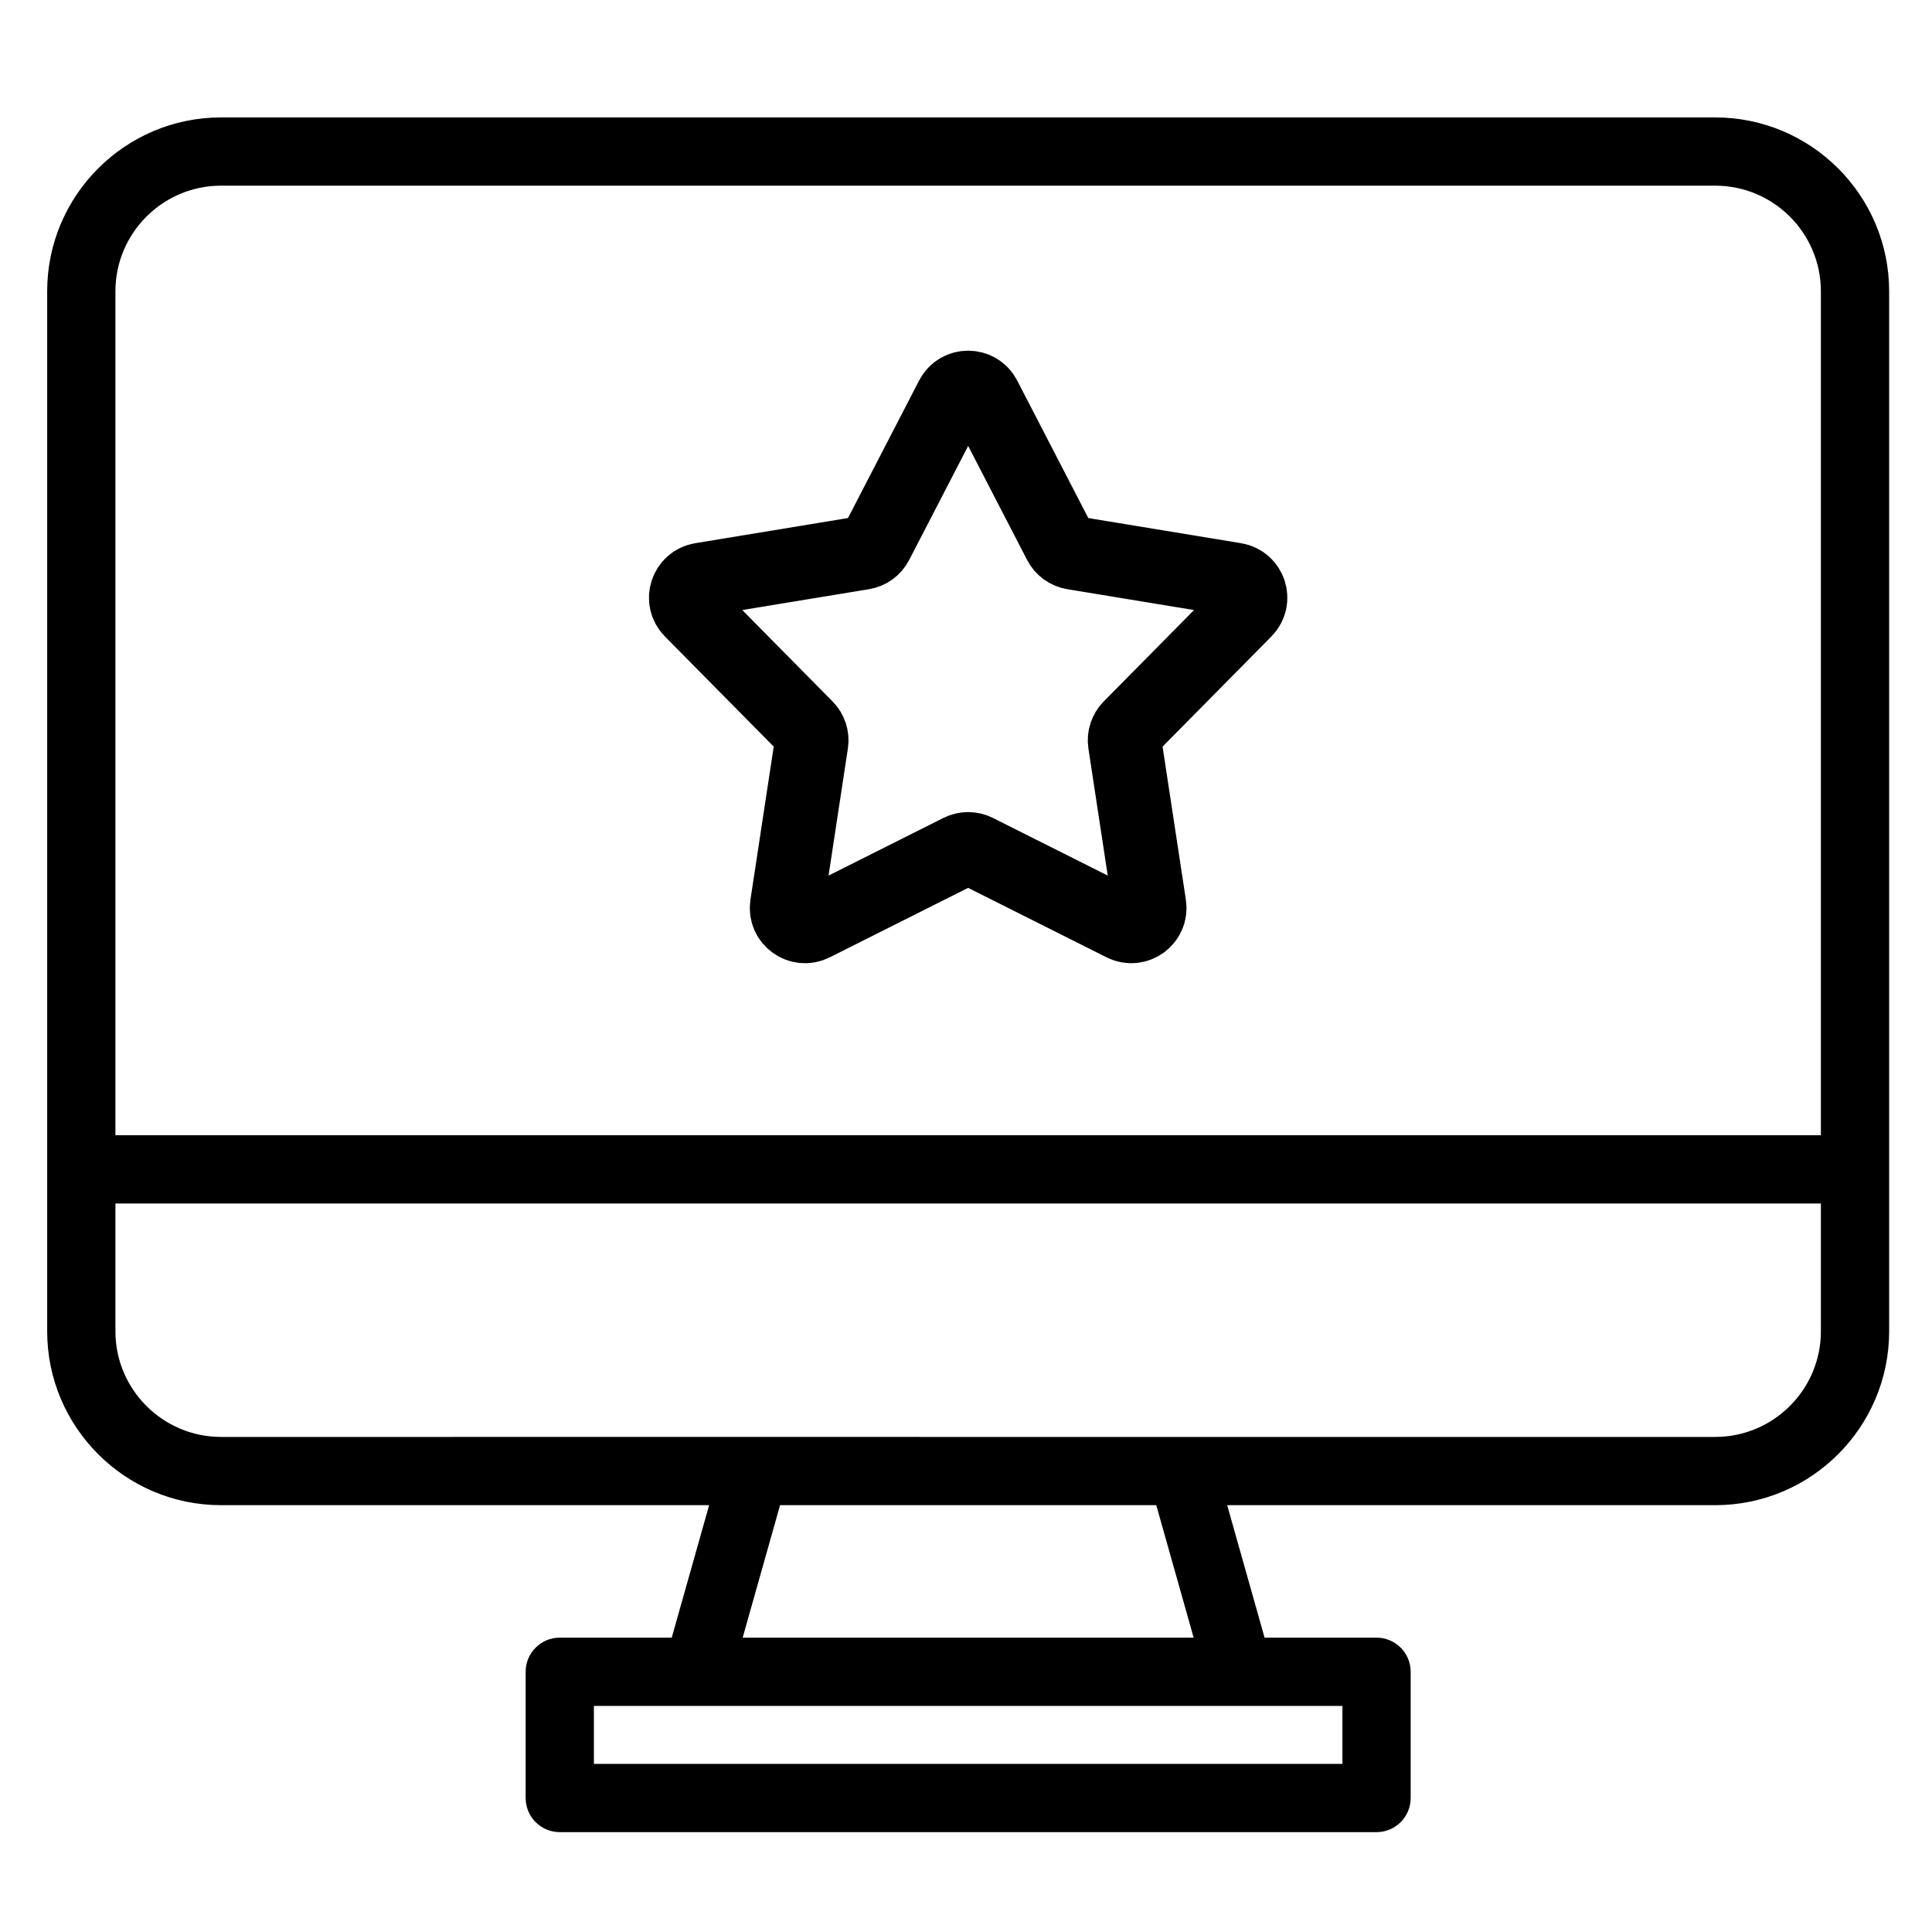
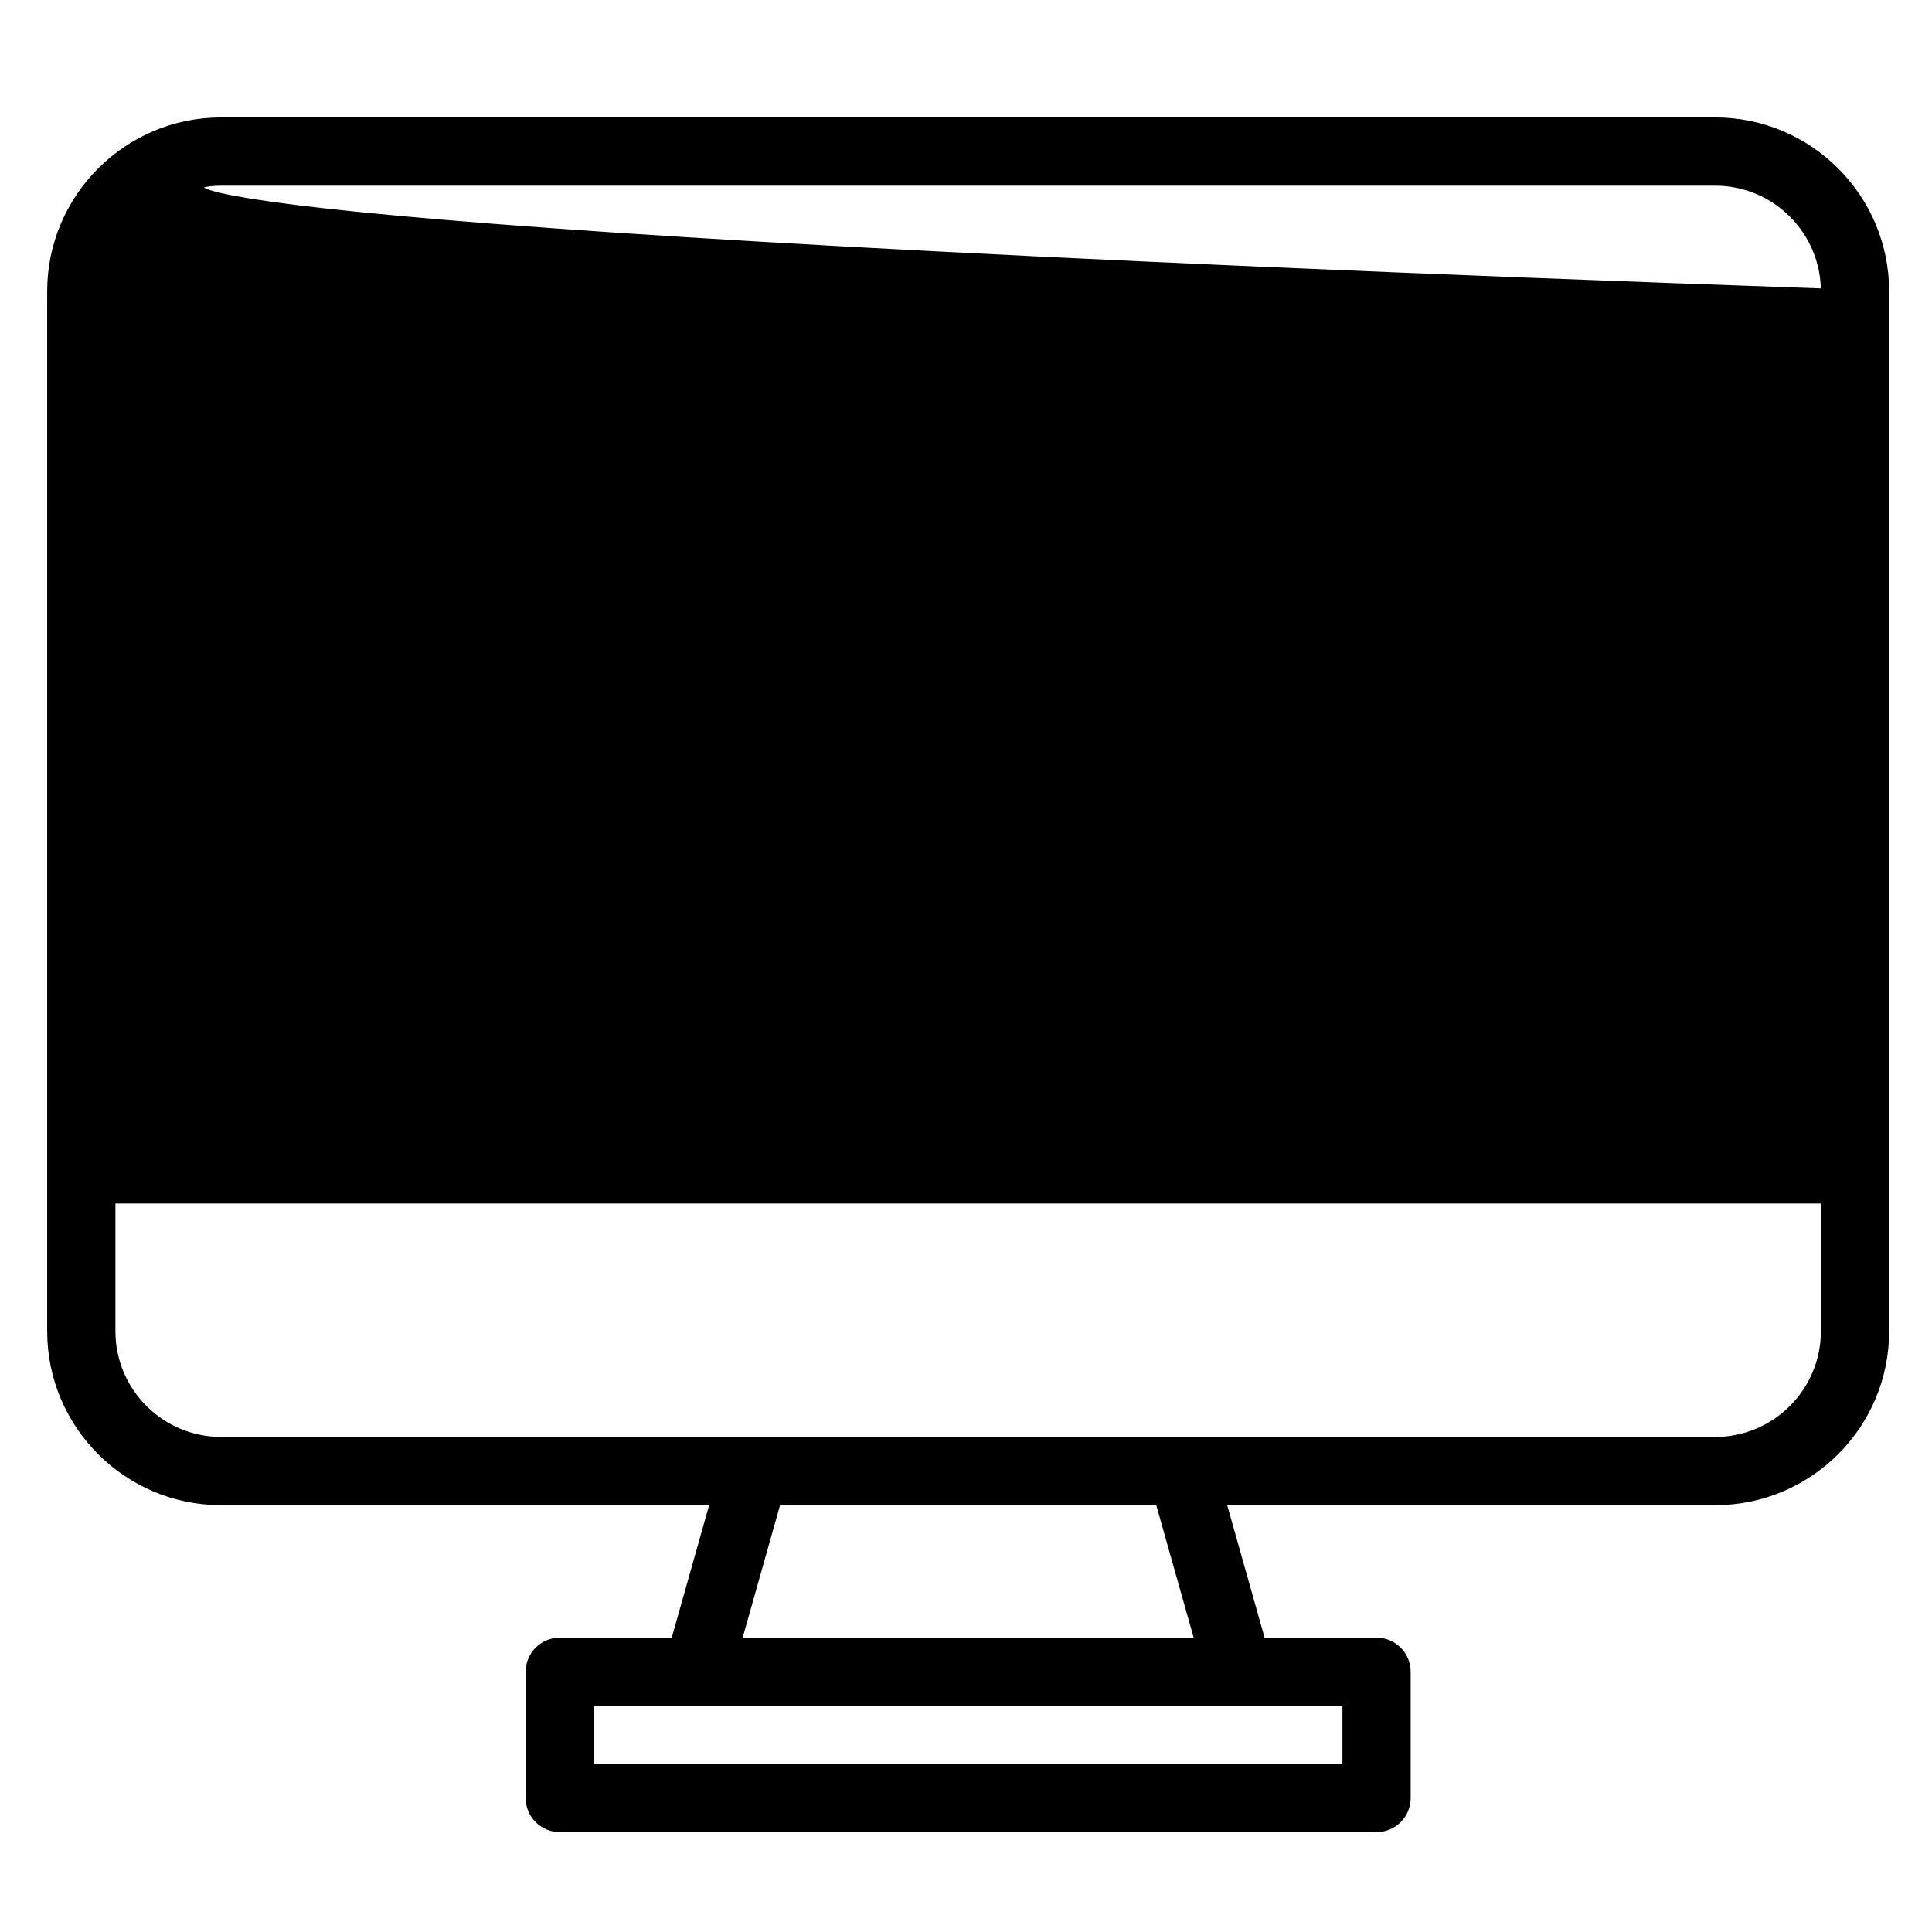
<svg xmlns="http://www.w3.org/2000/svg" width="105" height="105" viewBox="0 0 105 105" fill="none">
-   <path d="M93.221 6.532H12.014C6.886 6.532 2.714 10.703 2.714 15.831V72.354C2.714 77.482 6.886 81.653 12.014 81.653H38.738L36.621 89.153H30.423C29.481 89.153 28.718 89.916 28.718 90.858V97.718C28.718 98.66 29.481 99.423 30.423 99.423H74.812C75.754 99.423 76.517 98.66 76.517 97.718V90.858C76.517 89.916 75.754 89.153 74.812 89.153H68.614L66.497 81.653H93.221C98.349 81.653 102.521 77.482 102.521 72.354V72.236V72.119V72.002V71.885V71.768V71.651V71.535V71.418V71.302V71.186V71.069V70.953V70.837V70.721V70.606V70.49V70.374V70.259V70.144V70.028V69.913V69.798V69.683V69.568V69.454V69.339V69.224V69.11V68.996V68.881V68.767V68.653V68.539V68.425V68.312V68.198V68.084V67.971V67.858V67.744V67.631V67.518V67.405V67.292V67.179V67.066V66.954V66.841V66.729V66.616V66.504V66.392V66.28V66.168V66.056V65.944V65.832V65.72V65.609V65.497V65.386V65.274V65.163V65.052V64.941V64.83V64.719V64.608V64.497V64.386V64.275V64.165V64.054V63.944V63.834V63.723V63.613V63.503V63.393V63.283V63.173V63.063V62.953V62.844V62.734V62.625V62.515V62.406V62.296V62.187V62.078V61.969V61.86V61.751V61.642V61.533V61.424V61.315V61.207V61.098V60.989V60.881V60.773V60.664V60.556V60.448V60.339V60.231V60.123V60.015V59.907V59.799V59.691V59.584V59.476V59.368V59.261V59.153V59.045V58.938V58.831V58.723V58.616V58.509V58.401V58.294V58.187V58.08V57.973V57.866V57.759V57.652V57.546V57.439V57.332V57.225V57.119V57.012V56.906V56.799V56.693V56.586V56.48V56.373V56.267V56.161V56.055V55.949V55.842V55.736V55.63V55.524V55.418V55.312V55.206V55.1V54.995V54.889V54.783V54.677V54.571V54.466V54.36V54.254V54.149V54.043V53.938V53.832V53.727V53.621V53.516V53.41V53.305V53.2V53.094V52.989V52.884V52.779V52.673V52.568V52.463V52.358V52.253V52.148V52.042V51.938V51.832V51.727V51.622V51.517V51.412V51.307V51.203V51.097V50.993V50.888V50.783V50.678V50.573V50.468V50.363V50.259V50.154V50.049V49.944V49.84V49.735V49.63V49.525V49.42V49.316V49.211V49.106V49.002V48.897V48.792V48.687V48.583V48.478V48.373V48.269V48.164V48.059V47.955V47.85V47.745V47.641V47.536V47.431V47.327V47.222V47.117V47.012V46.908V46.803V46.698V46.594V46.489V46.384V46.279V46.175V46.07V45.965V45.86V45.756V45.651V45.546V45.441V45.336V45.232V45.127V45.022V44.917V44.812V44.707V44.602V44.497V44.392V44.287V44.182V44.078V43.972V43.867V43.762V43.657V43.552V43.447V43.342V43.237V43.132V43.026V42.921V42.816V42.711V42.605V42.5V42.395V42.289V42.184V42.078V41.973V41.867V41.762V41.657V41.551V41.445V41.34V41.234V41.128V41.023V40.917V40.811V40.705V40.599V40.493V40.388V40.282V40.176V40.069V39.964V39.857V39.751V39.645V39.539V39.432V39.326V39.22V39.114V39.007V38.901V38.794V38.688V38.581V38.474V38.368V38.261V38.154V38.047V37.94V37.833V37.726V37.619V37.512V37.405V37.298V37.191V37.084V36.976V36.869V36.761V36.654V36.547V36.439V36.331V36.224V36.116V36.008V35.9V35.792V35.684V35.576V35.468V35.36V35.252V35.144V35.035V34.927V34.818V34.71V34.601V34.493V34.384V34.275V34.166V34.058V33.949V33.84V33.73V33.621V33.512V33.403V33.294V33.184V33.075V32.965V32.855V32.746V32.636V32.526V32.416V32.306V32.196V32.086V31.976V31.866V31.755V31.645V31.534V31.424V31.313V31.202V31.091V30.98V30.869V30.758V30.647V30.536V30.425V30.313V30.202V30.09V29.979V29.867V29.755V29.643V29.531V29.419V29.307V29.195V29.083V28.97V28.858V28.745V28.633V28.52V28.407V28.294V28.181V28.068V27.955V27.841V27.728V27.614V27.501V27.387V27.273V27.16V27.046V26.931V26.817V26.703V26.589V26.474V26.36V26.245V26.13V26.015V25.9V25.785V25.67V25.555V25.44V25.324V25.209V25.093V24.977V24.861V24.745V24.629V24.513V24.396V24.28V24.163V24.047V23.93V23.813V23.696V23.579V23.462V23.345V23.227V23.11V22.992V22.874V22.756V22.638V22.52V22.402V22.284V22.165V22.047V21.928V21.809V21.69V21.571V21.452V21.333V21.213V21.094V20.974V20.854V20.734V20.614V20.494V20.374V20.253V20.133V20.012V19.892V19.771V19.65V19.528V19.407V19.286V19.164V19.043V18.921V18.799V18.677V18.554V18.432V18.31V18.187V18.064V17.941V17.818V17.695V17.572V17.448V17.325V17.201V17.077V16.953V16.829V16.705V16.581V16.456V16.331V16.207V16.082V15.957V15.831C102.521 10.703 98.349 6.532 93.221 6.532ZM12.014 9.941H93.221C96.469 9.941 99.111 12.584 99.111 15.831V61.847H6.123V15.831C6.123 12.584 8.766 9.941 12.014 9.941ZM73.108 96.013H32.127V92.563H73.108V96.013ZM65.071 89.153H40.164L42.281 81.653H62.954L65.071 89.153ZM99.111 72.354C99.111 75.6 96.469 78.244 93.221 78.244C79.604 78.242 51.455 78.243 30.374 78.243C23.126 78.243 16.713 78.244 12.014 78.244C8.766 78.244 6.123 75.6 6.123 72.354V65.257H99.111V72.354Z" fill="black" stroke="black" stroke-width="0.3" />
-   <path d="M51.729 21.599C52.101 20.878 53.132 20.878 53.505 21.599L57.601 29.52C57.746 29.8 58.016 29.996 58.327 30.047L67.126 31.495C67.926 31.627 68.245 32.607 67.675 33.185L61.408 39.528C61.186 39.753 61.083 40.069 61.13 40.381L62.472 49.197C62.594 49.999 61.76 50.605 61.035 50.241L53.066 46.241C52.783 46.099 52.451 46.099 52.168 46.241L44.199 50.241C43.474 50.605 42.64 49.999 42.762 49.197L44.103 40.381C44.151 40.069 44.048 39.753 43.826 39.528L37.559 33.185C36.989 32.607 37.307 31.627 38.108 31.495L46.907 30.047C47.218 29.996 47.487 29.8 47.632 29.52L51.729 21.599Z" stroke="black" stroke-width="4" />
+   <path d="M93.221 6.532H12.014C6.886 6.532 2.714 10.703 2.714 15.831V72.354C2.714 77.482 6.886 81.653 12.014 81.653H38.738L36.621 89.153H30.423C29.481 89.153 28.718 89.916 28.718 90.858V97.718C28.718 98.66 29.481 99.423 30.423 99.423H74.812C75.754 99.423 76.517 98.66 76.517 97.718V90.858C76.517 89.916 75.754 89.153 74.812 89.153H68.614L66.497 81.653H93.221C98.349 81.653 102.521 77.482 102.521 72.354V72.236V72.119V72.002V71.885V71.768V71.651V71.535V71.418V71.302V71.186V71.069V70.953V70.837V70.721V70.606V70.49V70.374V70.259V70.144V70.028V69.913V69.798V69.683V69.568V69.454V69.339V69.224V69.11V68.996V68.881V68.767V68.653V68.539V68.425V68.312V68.198V68.084V67.971V67.858V67.744V67.631V67.518V67.405V67.292V67.179V67.066V66.954V66.841V66.729V66.616V66.504V66.392V66.28V66.168V66.056V65.944V65.832V65.72V65.609V65.497V65.386V65.274V65.163V65.052V64.941V64.83V64.719V64.608V64.497V64.386V64.275V64.165V64.054V63.944V63.834V63.723V63.613V63.503V63.393V63.283V63.173V63.063V62.953V62.844V62.734V62.625V62.515V62.406V62.296V62.187V62.078V61.969V61.86V61.751V61.642V61.533V61.424V61.315V61.207V61.098V60.989V60.881V60.773V60.664V60.556V60.448V60.339V60.231V60.123V60.015V59.907V59.799V59.691V59.584V59.476V59.368V59.261V59.153V59.045V58.938V58.831V58.723V58.616V58.509V58.401V58.294V58.187V58.08V57.973V57.866V57.759V57.652V57.546V57.439V57.332V57.225V57.119V57.012V56.906V56.799V56.693V56.586V56.48V56.373V56.267V56.161V56.055V55.949V55.842V55.736V55.63V55.524V55.418V55.312V55.206V55.1V54.995V54.889V54.783V54.677V54.571V54.466V54.36V54.254V54.149V54.043V53.938V53.832V53.727V53.621V53.516V53.41V53.305V53.2V53.094V52.989V52.884V52.779V52.673V52.568V52.463V52.358V52.253V52.148V52.042V51.938V51.832V51.727V51.622V51.517V51.412V51.307V51.203V51.097V50.993V50.888V50.783V50.678V50.573V50.468V50.363V50.259V50.154V50.049V49.944V49.84V49.735V49.63V49.525V49.42V49.316V49.211V49.106V49.002V48.897V48.792V48.687V48.583V48.478V48.373V48.269V48.164V48.059V47.955V47.85V47.745V47.641V47.536V47.431V47.327V47.222V47.117V47.012V46.908V46.803V46.698V46.594V46.489V46.384V46.279V46.175V46.07V45.965V45.86V45.756V45.651V45.546V45.441V45.336V45.232V45.127V45.022V44.917V44.812V44.707V44.602V44.497V44.392V44.287V44.182V44.078V43.972V43.867V43.762V43.657V43.552V43.447V43.342V43.237V43.132V43.026V42.921V42.816V42.711V42.605V42.5V42.395V42.289V42.184V42.078V41.973V41.867V41.762V41.657V41.551V41.445V41.34V41.234V41.128V41.023V40.917V40.811V40.705V40.599V40.493V40.388V40.282V40.176V40.069V39.964V39.857V39.751V39.645V39.539V39.432V39.326V39.22V39.114V39.007V38.901V38.794V38.688V38.581V38.474V38.368V38.261V38.154V38.047V37.94V37.833V37.726V37.619V37.512V37.405V37.298V37.191V37.084V36.976V36.869V36.761V36.654V36.547V36.439V36.331V36.224V36.116V36.008V35.9V35.792V35.684V35.576V35.468V35.36V35.252V35.144V35.035V34.927V34.818V34.71V34.601V34.493V34.384V34.275V34.166V34.058V33.949V33.84V33.73V33.621V33.512V33.403V33.294V33.184V33.075V32.965V32.855V32.746V32.636V32.526V32.416V32.306V32.196V32.086V31.976V31.866V31.755V31.645V31.534V31.424V31.313V31.202V31.091V30.98V30.869V30.758V30.647V30.536V30.425V30.313V30.202V30.09V29.979V29.867V29.755V29.643V29.531V29.419V29.307V29.195V29.083V28.97V28.858V28.745V28.633V28.52V28.407V28.294V28.181V28.068V27.955V27.841V27.728V27.614V27.501V27.387V27.273V27.16V27.046V26.931V26.817V26.703V26.589V26.474V26.36V26.245V26.13V26.015V25.9V25.785V25.67V25.555V25.44V25.324V25.209V25.093V24.977V24.861V24.745V24.629V24.513V24.396V24.28V24.163V24.047V23.93V23.813V23.696V23.579V23.462V23.345V23.227V23.11V22.992V22.874V22.756V22.638V22.52V22.402V22.284V22.165V22.047V21.928V21.809V21.69V21.571V21.452V21.333V21.213V21.094V20.974V20.854V20.734V20.614V20.494V20.374V20.253V20.133V20.012V19.892V19.771V19.65V19.528V19.407V19.286V19.164V19.043V18.921V18.799V18.677V18.554V18.432V18.31V18.187V18.064V17.941V17.818V17.695V17.572V17.448V17.325V17.201V17.077V16.953V16.829V16.705V16.581V16.456V16.331V16.207V16.082V15.957V15.831C102.521 10.703 98.349 6.532 93.221 6.532ZM12.014 9.941H93.221C96.469 9.941 99.111 12.584 99.111 15.831V61.847V15.831C6.123 12.584 8.766 9.941 12.014 9.941ZM73.108 96.013H32.127V92.563H73.108V96.013ZM65.071 89.153H40.164L42.281 81.653H62.954L65.071 89.153ZM99.111 72.354C99.111 75.6 96.469 78.244 93.221 78.244C79.604 78.242 51.455 78.243 30.374 78.243C23.126 78.243 16.713 78.244 12.014 78.244C8.766 78.244 6.123 75.6 6.123 72.354V65.257H99.111V72.354Z" fill="black" stroke="black" stroke-width="0.3" />
</svg>